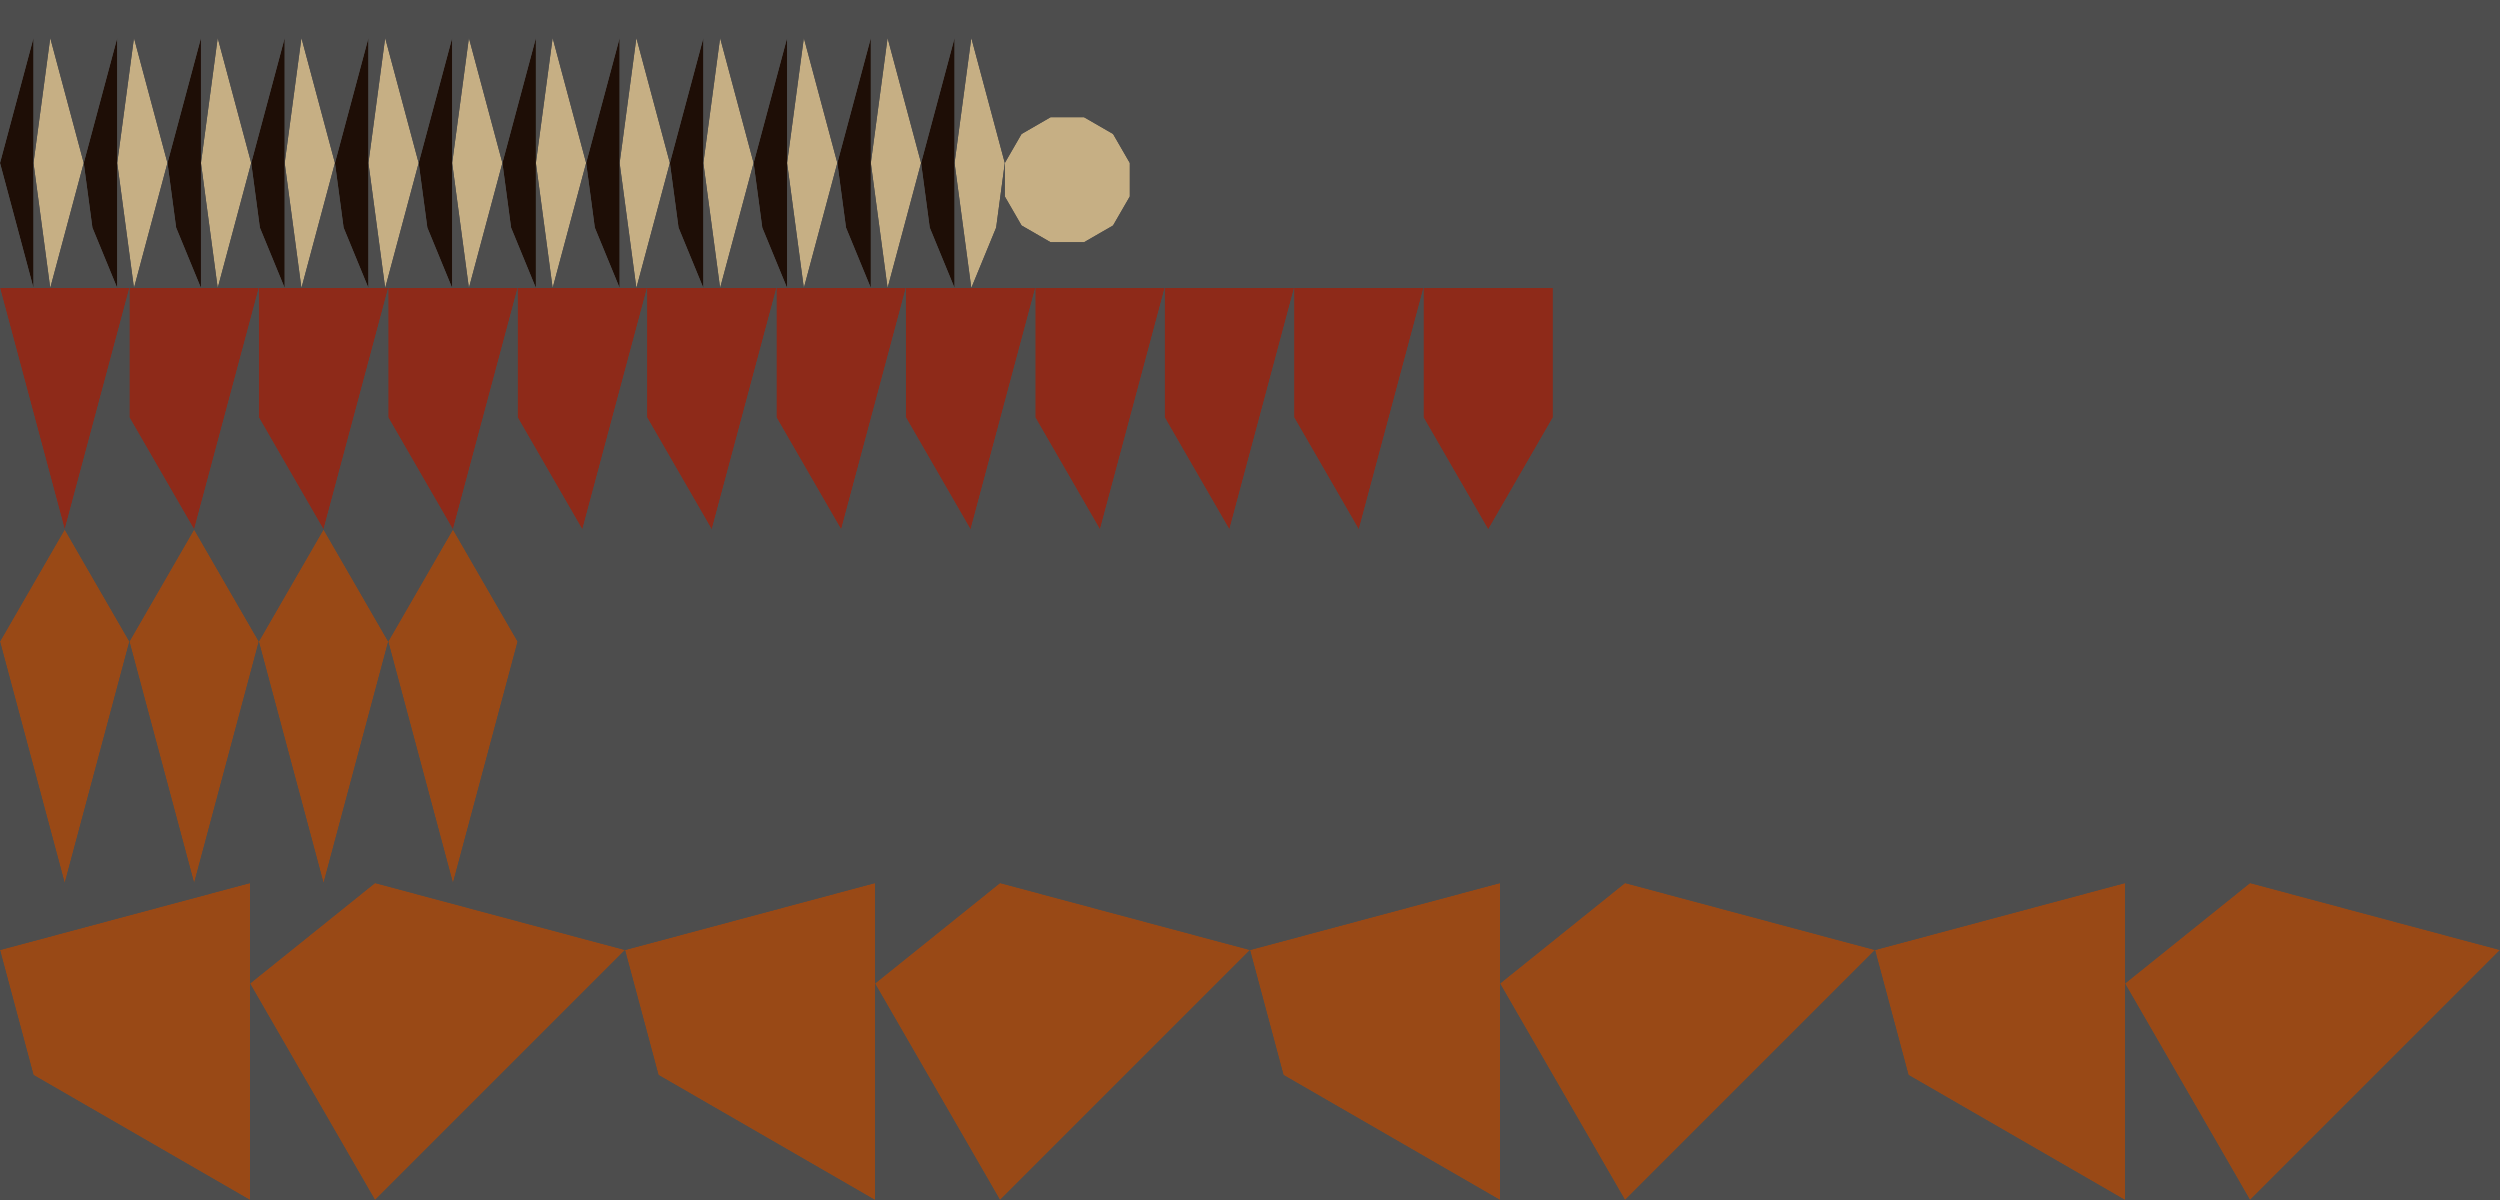
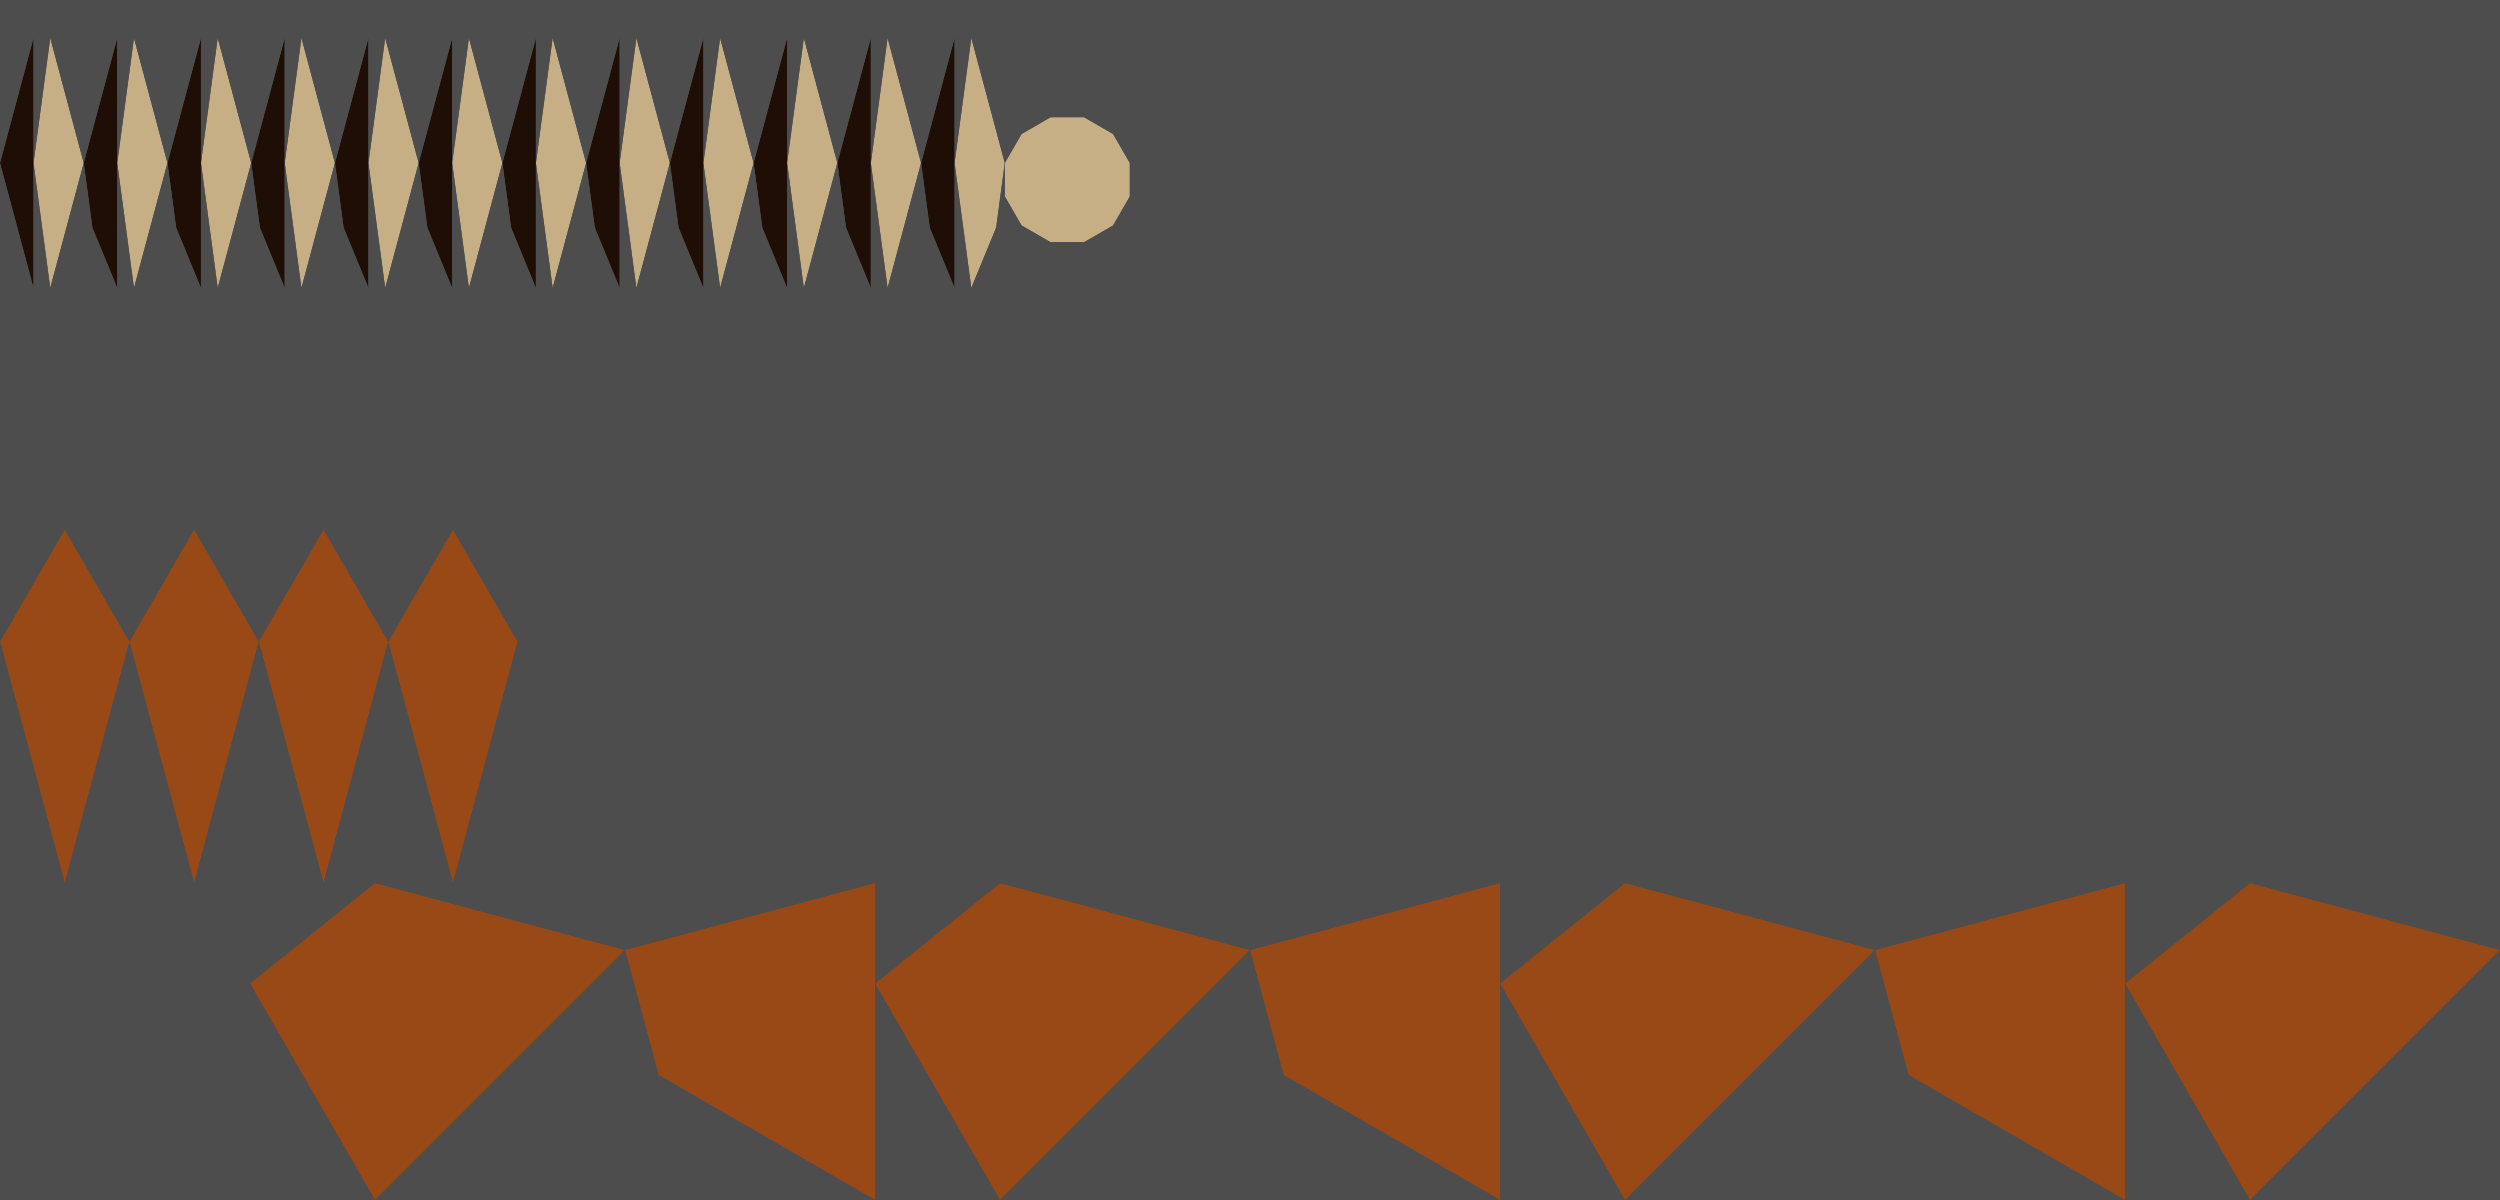
<svg xmlns="http://www.w3.org/2000/svg" xmlns:ns1="http://www.inkscape.org/namespaces/inkscape" xmlns:ns2="http://sodipodi.sourceforge.net/DTD/sodipodi-0.dtd" xmlns:xlink="http://www.w3.org/1999/xlink" width="5000" height="2400" id="svg2" version="1.1" ns1:version="0.91 r13725" ns2:docname="startile76.svg">
  <defs id="defs4">
    <filter ns1:label="w4" id="filter6171" style="color-interpolation-filters:sRGB">
      <feFlood flood-color="rgb(228,199,145)" result="result3" id="feFlood6173" />
      <feFlood flood-color="rgb(236,222,201)" result="result4" id="feFlood6175" />
      <feTurbulence numOctaves="3" baseFrequency="0.261 0" result="result1" id="feTurbulence6177" />
      <feComponentTransfer result="result5" id="feComponentTransfer6179">
        <feFuncR type="identity" id="feFuncR6181" />
        <feFuncG type="identity" id="feFuncG6183" />
        <feFuncB type="identity" id="feFuncB6185" />
        <feFuncA intercept="-0.1" slope="3.32" type="linear" id="feFuncA6187" />
      </feComponentTransfer>
      <feTurbulence numOctaves="8" baseFrequency="0.306 0.017" scale="3.8" result="result7" id="feTurbulence6189" />
      <feTurbulence numOctaves="4" baseFrequency="0.849 0.238" id="feTurbulence6191" />
      <feComponentTransfer baseFrequency="0.093 0.008" result="result9" id="feComponentTransfer6193">
        <feFuncR type="identity" id="feFuncR6195" />
        <feFuncG type="identity" id="feFuncG6197" />
        <feFuncB type="identity" id="feFuncB6199" />
        <feFuncA intercept="-0.4" slope="3.02" type="linear" id="feFuncA6201" />
      </feComponentTransfer>
      <feTurbulence numOctaves="10" baseFrequency="0.012 0.005" scale="9.9" result="result13" id="feTurbulence6203" />
      <feComposite in2="result5" operator="in" in="result3" result="result2" id="feComposite6205" />
      <feComposite result="result6" in2="result4" id="feComposite6207" />
      <feDisplacementMap result="result8" scale="3.825" in2="result7" id="feDisplacementMap6209" xChannelSelector="A" yChannelSelector="A" />
      <feComposite operator="in" in2="result9" id="feComposite6211" />
      <feComponentTransfer result="result10" id="feComponentTransfer6213">
        <feFuncR slope="0.98" type="linear" id="feFuncR6215" />
        <feFuncG slope="0.98" type="linear" id="feFuncG6217" />
        <feFuncB slope="0.98" type="linear" id="feFuncB6219" />
        <feFuncA slope="1.45" type="linear" id="feFuncA6221" />
      </feComponentTransfer>
      <feComposite result="result11" k3="0.6" k2="0.4" operator="arithmetic" in2="result8" id="feComposite6223" k1="0" k4="0" />
      <feComposite result="result12" in2="result8" id="feComposite6225" />
      <feDisplacementMap result="result14" baseFrequency="0.009 0.025" scale="9.899" in2="result13" id="feDisplacementMap6227" xChannelSelector="A" yChannelSelector="A" />
      <feConvolveMatrix bias="0.4" preserveAlpha="true" edgeMode="duplicate" id="feConvolveMatrix6229" kernelMatrix="0 -1 0 -1 4 -1 0 -1 0 " order="3 3" />
      <feColorMatrix result="result17" type="luminanceToAlpha" id="feColorMatrix6231" />
      <feComponentTransfer result="result16" id="feComponentTransfer6233">
        <feFuncR type="identity" id="feFuncR6235" />
        <feFuncG type="identity" id="feFuncG6237" />
        <feFuncB type="identity" id="feFuncB6239" />
        <feFuncA intercept="-1.15" slope="4.26" type="linear" id="feFuncA6241" />
      </feComponentTransfer>
      <feComponentTransfer result="result15" in="result14" id="feComponentTransfer6243">
        <feFuncR slope="0.9" type="linear" id="feFuncR6245" />
        <feFuncG slope="0.9" type="linear" id="feFuncG6247" />
        <feFuncB slope="0.9" type="linear" id="feFuncB6249" />
        <feFuncA type="identity" id="feFuncA6251" />
      </feComponentTransfer>
      <feDiffuseLighting diffuseConstant="1.1" surfaceScale="5" in="result17" id="feDiffuseLighting6253">
        <feDistantLight azimuth="45" elevation="45" id="feDistantLight6255" />
      </feDiffuseLighting>
      <feColorMatrix type="luminanceToAlpha" id="feColorMatrix6257" />
      <feComponentTransfer result="result18" id="feComponentTransfer6259">
        <feFuncR type="identity" id="feFuncR6261" />
        <feFuncG type="identity" id="feFuncG6263" />
        <feFuncB type="identity" id="feFuncB6265" />
        <feFuncA slope="1.53" type="linear" id="feFuncA6267" />
      </feComponentTransfer>
      <feComposite result="result19" operator="in" in="result15" in2="result18" id="feComposite6269" />
      <feComposite result="result20" in2="result14" id="feComposite6271" />
      <feComposite operator="in" in2="SourceGraphic" id="feComposite6273" />
    </filter>
    <filter style="color-interpolation-filters:sRGB" id="filter6063" ns1:label="w3">
      <feFlood id="feFlood6065" result="result3" flood-color="rgb(115,32,15)" />
      <feFlood id="feFlood6067" result="result4" flood-color="rgb(183,56,32)" />
      <feTurbulence id="feTurbulence6069" result="result1" baseFrequency="0.261 0" numOctaves="3" />
      <feComponentTransfer id="feComponentTransfer6071" result="result5">
        <feFuncR id="feFuncR6073" type="identity" />
        <feFuncG id="feFuncG6075" type="identity" />
        <feFuncB id="feFuncB6077" type="identity" />
        <feFuncA id="feFuncA6079" type="linear" slope="3.32" intercept="-0.1" />
      </feComponentTransfer>
      <feTurbulence id="feTurbulence6081" result="result7" scale="3.8" baseFrequency="0.306 0.017" numOctaves="8" />
      <feTurbulence id="feTurbulence6083" baseFrequency="0.849 0.238" numOctaves="4" />
      <feComponentTransfer id="feComponentTransfer6085" result="result9" baseFrequency="0.093 0.008">
        <feFuncR id="feFuncR6087" type="identity" />
        <feFuncG id="feFuncG6089" type="identity" />
        <feFuncB id="feFuncB6091" type="identity" />
        <feFuncA id="feFuncA6093" type="linear" slope="3.02" intercept="-0.4" />
      </feComponentTransfer>
      <feTurbulence id="feTurbulence6095" result="result13" scale="9.9" baseFrequency="0.012 0.005" numOctaves="10" />
      <feComposite id="feComposite6097" result="result2" in="result3" operator="in" in2="result5" />
      <feComposite id="feComposite6099" in2="result4" result="result6" />
      <feDisplacementMap yChannelSelector="A" xChannelSelector="A" id="feDisplacementMap6101" in2="result7" scale="3.825" result="result8" />
      <feComposite id="feComposite6103" in2="result9" operator="in" />
      <feComponentTransfer id="feComponentTransfer6105" result="result10">
        <feFuncR id="feFuncR6107" type="linear" slope="0.98" />
        <feFuncG id="feFuncG6109" type="linear" slope="0.98" />
        <feFuncB id="feFuncB6111" type="linear" slope="0.98" />
        <feFuncA id="feFuncA6113" type="linear" slope="1.45" />
      </feComponentTransfer>
      <feComposite k4="0" k1="0" id="feComposite6115" in2="result8" operator="arithmetic" k2="0.4" k3="0.6" result="result11" />
      <feComposite id="feComposite6117" in2="result8" result="result12" />
      <feDisplacementMap yChannelSelector="A" xChannelSelector="A" id="feDisplacementMap6119" in2="result13" scale="9.899" baseFrequency="0.009 0.025" result="result14" />
      <feConvolveMatrix order="3 3" kernelMatrix="0 -1 0 -1 4 -1 0 -1 0 " id="feConvolveMatrix6121" edgeMode="duplicate" preserveAlpha="true" bias="0.4" />
      <feColorMatrix id="feColorMatrix6123" type="luminanceToAlpha" result="result17" />
      <feComponentTransfer id="feComponentTransfer6125" result="result16">
        <feFuncR id="feFuncR6127" type="identity" />
        <feFuncG id="feFuncG6129" type="identity" />
        <feFuncB id="feFuncB6131" type="identity" />
        <feFuncA id="feFuncA6133" type="linear" slope="4.26" intercept="-1.15" />
      </feComponentTransfer>
      <feComponentTransfer id="feComponentTransfer6135" in="result14" result="result15">
        <feFuncR id="feFuncR6137" type="linear" slope="0.9" />
        <feFuncG id="feFuncG6139" type="linear" slope="0.9" />
        <feFuncB id="feFuncB6141" type="linear" slope="0.9" />
        <feFuncA id="feFuncA6143" type="identity" />
      </feComponentTransfer>
      <feDiffuseLighting id="feDiffuseLighting6145" in="result17" surfaceScale="5" diffuseConstant="1.1">
        <feDistantLight id="feDistantLight6147" elevation="45" azimuth="45" />
      </feDiffuseLighting>
      <feColorMatrix id="feColorMatrix6149" type="luminanceToAlpha" />
      <feComponentTransfer id="feComponentTransfer6151" result="result18">
        <feFuncR id="feFuncR6153" type="identity" />
        <feFuncG id="feFuncG6155" type="identity" />
        <feFuncB id="feFuncB6157" type="identity" />
        <feFuncA id="feFuncA6159" type="linear" slope="1.53" />
      </feComponentTransfer>
      <feComposite id="feComposite6161" in2="result18" in="result15" operator="in" result="result19" />
      <feComposite id="feComposite6163" in2="result14" result="result20" />
      <feComposite id="feComposite6165" in2="SourceGraphic" operator="in" />
    </filter>
    <filter ns1:label="w2" id="filter7455-2-2-6-9-9" style="color-interpolation-filters:sRGB">
      <feFlood flood-color="rgb(140,41,23)" result="result3" id="feFlood7457-8-0-6-2-1" />
      <feFlood flood-color="rgb(176,79,61)" result="result4" id="feFlood7459-2-1-2-2-8" />
      <feTurbulence numOctaves="3" baseFrequency="0.261 0" result="result1" id="feTurbulence7461-1-1-6-6-7" />
      <feComponentTransfer result="result5" id="feComponentTransfer7463-5-9-6-9-3">
        <feFuncR type="identity" id="feFuncR7465-9-1-8-5-2" />
        <feFuncG type="identity" id="feFuncG7467-0-7-8-6-6" />
        <feFuncB type="identity" id="feFuncB7469-8-9-2-5-2" />
        <feFuncA intercept="-0.1" slope="3.32" type="linear" id="feFuncA7471-3-6-3-2-2" />
      </feComponentTransfer>
      <feTurbulence numOctaves="8" baseFrequency="0.306 0.017" scale="3.8" result="result7" id="feTurbulence7473-5-1-0-6-6" />
      <feTurbulence numOctaves="4" baseFrequency="0.849 0.238" id="feTurbulence7475-9-1-1-6-7" />
      <feComponentTransfer baseFrequency="0.093 0.008" result="result9" id="feComponentTransfer7477-3-2-4-2-6">
        <feFuncR type="identity" id="feFuncR7479-4-5-0-9-7" />
        <feFuncG type="identity" id="feFuncG7481-1-8-5-0-9" />
        <feFuncB type="identity" id="feFuncB7483-3-3-2-8-3" />
        <feFuncA intercept="-0.4" slope="3.02" type="linear" id="feFuncA7485-7-7-8-4-7" />
      </feComponentTransfer>
      <feTurbulence numOctaves="10" baseFrequency="0.012 0.005" scale="9.9" result="result13" id="feTurbulence7487-3-4-7-9-7" />
      <feComposite in2="result5" operator="in" in="result3" result="result2" id="feComposite7489-1-1-6-1-0" />
      <feComposite result="result6" in2="result4" id="feComposite7491-4-8-7-2-0" />
      <feDisplacementMap result="result8" scale="3.825" in2="result7" id="feDisplacementMap7493-6-8-7-3-6" xChannelSelector="A" yChannelSelector="A" />
      <feComposite operator="in" in2="result9" id="feComposite7495-3-1-3-3-8" />
      <feComponentTransfer result="result10" id="feComponentTransfer7497-6-2-4-6-9">
        <feFuncR slope="0.98" type="linear" id="feFuncR7499-1-2-2-8-7" />
        <feFuncG slope="0.98" type="linear" id="feFuncG7501-7-7-7-2-1" />
        <feFuncB slope="0.98" type="linear" id="feFuncB7503-2-5-9-0-6" />
        <feFuncA slope="1.45" type="linear" id="feFuncA7505-3-9-2-2-8" />
      </feComponentTransfer>
      <feComposite result="result11" k3="0.6" k2="0.4" operator="arithmetic" in2="result8" id="feComposite7507-4-8-0-2-2" k1="0" k4="0" />
      <feComposite result="result12" in2="result8" id="feComposite7509-4-2-5-1-6" />
      <feDisplacementMap result="result14" baseFrequency="0.009 0.025" scale="9.899" in2="result13" id="feDisplacementMap7511-3-2-1-2-1" xChannelSelector="A" yChannelSelector="A" />
      <feConvolveMatrix bias="0.4" preserveAlpha="true" edgeMode="duplicate" id="feConvolveMatrix7513-5-0-4-1-6" kernelMatrix="0 -1 0 -1 4 -1 0 -1 0 " order="3 3" />
      <feColorMatrix result="result17" type="luminanceToAlpha" id="feColorMatrix7515-3-6-2-3-6" />
      <feComponentTransfer result="result16" id="feComponentTransfer7517-9-0-6-9-8">
        <feFuncR type="identity" id="feFuncR7519-1-9-9-0-2" />
        <feFuncG type="identity" id="feFuncG7521-5-7-8-1-8" />
        <feFuncB type="identity" id="feFuncB7523-2-1-8-3-0" />
        <feFuncA intercept="-1.15" slope="4.26" type="linear" id="feFuncA7525-2-8-8-6-7" />
      </feComponentTransfer>
      <feComponentTransfer result="result15" in="result14" id="feComponentTransfer7527-4-4-4-5-3">
        <feFuncR slope="0.9" type="linear" id="feFuncR7529-3-8-3-1-4" />
        <feFuncG slope="0.9" type="linear" id="feFuncG7531-3-1-1-0-1" />
        <feFuncB slope="0.9" type="linear" id="feFuncB7533-5-3-9-8-6" />
        <feFuncA type="identity" id="feFuncA7535-7-8-1-6-6" />
      </feComponentTransfer>
      <feDiffuseLighting diffuseConstant="1.1" surfaceScale="5" in="result17" id="feDiffuseLighting7537-1-3-4-9-3">
        <feDistantLight azimuth="45" elevation="45" id="feDistantLight7539-2-5-4-7-0" />
      </feDiffuseLighting>
      <feColorMatrix type="luminanceToAlpha" id="feColorMatrix7541-9-8-4-3-6" />
      <feComponentTransfer result="result18" id="feComponentTransfer7543-3-2-6-4-8">
        <feFuncR type="identity" id="feFuncR7545-4-7-2-8-8" />
        <feFuncG type="identity" id="feFuncG7547-2-4-4-3-7" />
        <feFuncB type="identity" id="feFuncB7549-1-1-3-2-0" />
        <feFuncA slope="1.53" type="linear" id="feFuncA7551-2-4-7-5-2" />
      </feComponentTransfer>
      <feComposite result="result19" operator="in" in="result15" in2="result18" id="feComposite7553-2-9-0-0-6" />
      <feComposite result="result20" in2="result14" id="feComposite7555-2-9-8-4-0" />
      <feComposite operator="in" in2="SourceGraphic" id="feComposite7557-2-4-9-8-0" />
    </filter>
    <filter ns1:label="w1" id="filter7455-2-2-6-9" style="color-interpolation-filters:sRGB">
      <feFlood flood-color="rgb(27,13,4)" result="result3" id="feFlood7457-8-0-6-2" />
      <feFlood flood-color="rgb(43,23,11)" result="result4" id="feFlood7459-2-1-2-2" />
      <feTurbulence numOctaves="3" baseFrequency="0.261 0" result="result1" id="feTurbulence7461-1-1-6-6" />
      <feComponentTransfer result="result5" id="feComponentTransfer7463-5-9-6-9">
        <feFuncR type="identity" id="feFuncR7465-9-1-8-5" />
        <feFuncG type="identity" id="feFuncG7467-0-7-8-6" />
        <feFuncB type="identity" id="feFuncB7469-8-9-2-5" />
        <feFuncA intercept="-0.1" slope="3.32" type="linear" id="feFuncA7471-3-6-3-2" />
      </feComponentTransfer>
      <feTurbulence numOctaves="8" baseFrequency="0.306 0.017" scale="3.8" result="result7" id="feTurbulence7473-5-1-0-6" />
      <feTurbulence numOctaves="4" baseFrequency="0.849 0.238" id="feTurbulence7475-9-1-1-6" />
      <feComponentTransfer baseFrequency="0.093 0.008" result="result9" id="feComponentTransfer7477-3-2-4-2">
        <feFuncR type="identity" id="feFuncR7479-4-5-0-9" />
        <feFuncG type="identity" id="feFuncG7481-1-8-5-0" />
        <feFuncB type="identity" id="feFuncB7483-3-3-2-8" />
        <feFuncA intercept="-0.4" slope="3.02" type="linear" id="feFuncA7485-7-7-8-4" />
      </feComponentTransfer>
      <feTurbulence numOctaves="10" baseFrequency="0.012 0.005" scale="9.9" result="result13" id="feTurbulence7487-3-4-7-9" />
      <feComposite in2="result5" operator="in" in="result3" result="result2" id="feComposite7489-1-1-6-1" />
      <feComposite result="result6" in2="result4" id="feComposite7491-4-8-7-2" />
      <feDisplacementMap result="result8" scale="3.825" in2="result7" id="feDisplacementMap7493-6-8-7-3" xChannelSelector="A" yChannelSelector="A" />
      <feComposite operator="in" in2="result9" id="feComposite7495-3-1-3-3" />
      <feComponentTransfer result="result10" id="feComponentTransfer7497-6-2-4-6">
        <feFuncR slope="0.98" type="linear" id="feFuncR7499-1-2-2-8" />
        <feFuncG slope="0.98" type="linear" id="feFuncG7501-7-7-7-2" />
        <feFuncB slope="0.98" type="linear" id="feFuncB7503-2-5-9-0" />
        <feFuncA slope="1.45" type="linear" id="feFuncA7505-3-9-2-2" />
      </feComponentTransfer>
      <feComposite result="result11" k3="0.6" k2="0.4" operator="arithmetic" in2="result8" id="feComposite7507-4-8-0-2" k1="0" k4="0" />
      <feComposite result="result12" in2="result8" id="feComposite7509-4-2-5-1" />
      <feDisplacementMap result="result14" baseFrequency="0.009 0.025" scale="9.899" in2="result13" id="feDisplacementMap7511-3-2-1-2" xChannelSelector="A" yChannelSelector="A" />
      <feConvolveMatrix bias="0.4" preserveAlpha="true" edgeMode="duplicate" id="feConvolveMatrix7513-5-0-4-1" kernelMatrix="0 -1 0 -1 4 -1 0 -1 0 " order="3 3" />
      <feColorMatrix result="result17" type="luminanceToAlpha" id="feColorMatrix7515-3-6-2-3" />
      <feComponentTransfer result="result16" id="feComponentTransfer7517-9-0-6-9">
        <feFuncR type="identity" id="feFuncR7519-1-9-9-0" />
        <feFuncG type="identity" id="feFuncG7521-5-7-8-1" />
        <feFuncB type="identity" id="feFuncB7523-2-1-8-3" />
        <feFuncA intercept="-1.15" slope="4.26" type="linear" id="feFuncA7525-2-8-8-6" />
      </feComponentTransfer>
      <feComponentTransfer result="result15" in="result14" id="feComponentTransfer7527-4-4-4-5">
        <feFuncR slope="0.9" type="linear" id="feFuncR7529-3-8-3-1" />
        <feFuncG slope="0.9" type="linear" id="feFuncG7531-3-1-1-0" />
        <feFuncB slope="0.9" type="linear" id="feFuncB7533-5-3-9-8" />
        <feFuncA type="identity" id="feFuncA7535-7-8-1-6" />
      </feComponentTransfer>
      <feDiffuseLighting diffuseConstant="1.1" surfaceScale="5" in="result17" id="feDiffuseLighting7537-1-3-4-9">
        <feDistantLight azimuth="45" elevation="45" id="feDistantLight7539-2-5-4-7" />
      </feDiffuseLighting>
      <feColorMatrix type="luminanceToAlpha" id="feColorMatrix7541-9-8-4-3" />
      <feComponentTransfer result="result18" id="feComponentTransfer7543-3-2-6-4">
        <feFuncR type="identity" id="feFuncR7545-4-7-2-8" />
        <feFuncG type="identity" id="feFuncG7547-2-4-4-3" />
        <feFuncB type="identity" id="feFuncB7549-1-1-3-2" />
        <feFuncA slope="1.53" type="linear" id="feFuncA7551-2-4-7-5" />
      </feComponentTransfer>
      <feComposite result="result19" operator="in" in="result15" in2="result18" id="feComposite7553-2-9-0-0" />
      <feComposite result="result20" in2="result14" id="feComposite7555-2-9-8-4" />
      <feComposite operator="in" in2="SourceGraphic" id="feComposite7557-2-4-9-8" />
    </filter>
    <clipPath clipPathUnits="userSpaceOnUse" id="clipPath10804">
      <path ns1:connector-curvature="0" id="path10806" d="m 3359.935,-7094.644 0,-500 -66.987,250 17.327,129.332 z" style="color:#000000;display:inline;overflow:visible;visibility:visible;fill:#ffffff;fill-opacity:1;fill-rule:nonzero;stroke:none;stroke-width:1.063;marker:none;enable-background:accumulate" ns2:nodetypes="ccccc" mask="none" />
    </clipPath>
    <clipPath clipPathUnits="userSpaceOnUse" id="clipPath10810">
      <path ns2:nodetypes="ccccc" style="color:#000000;display:inline;overflow:visible;visibility:visible;fill:#ffffff;fill-opacity:1;fill-rule:nonzero;stroke:none;stroke-width:1.063;marker:none;enable-background:accumulate" d="m 3192.467,-7094.644 9e-13,-500 -66.987,250 17.327,129.332 z" id="path10812" ns1:connector-curvature="0" mask="none" />
    </clipPath>
    <clipPath clipPathUnits="userSpaceOnUse" id="clipPath10816">
      <path ns1:connector-curvature="0" id="path10818" d="m 3024.999,-7094.644 0,-500 -66.987,250 17.327,129.332 z" style="color:#000000;display:inline;overflow:visible;visibility:visible;fill:#ffffff;fill-opacity:1;fill-rule:nonzero;stroke:none;stroke-width:1.063;marker:none;enable-background:accumulate" ns2:nodetypes="ccccc" mask="none" />
    </clipPath>
    <clipPath clipPathUnits="userSpaceOnUse" id="clipPath10822">
      <path ns2:nodetypes="ccccc" style="color:#000000;display:inline;overflow:visible;visibility:visible;fill:#ffffff;fill-opacity:1;fill-rule:nonzero;stroke:none;stroke-width:1.063;marker:none;enable-background:accumulate" d="m 2857.531,-7094.644 -9e-13,-500 -66.987,250 17.327,129.332 z" id="path10824" ns1:connector-curvature="0" mask="none" />
    </clipPath>
    <clipPath clipPathUnits="userSpaceOnUse" id="clipPath10828">
      <path ns1:connector-curvature="0" id="path10830" d="m 2690.062,-7094.644 0,-500 -66.987,250 17.327,129.332 z" style="color:#000000;display:inline;overflow:visible;visibility:visible;fill:#ffffff;fill-opacity:1;fill-rule:nonzero;stroke:none;stroke-width:1.063;marker:none;enable-background:accumulate" ns2:nodetypes="ccccc" mask="none" />
    </clipPath>
    <clipPath clipPathUnits="userSpaceOnUse" id="clipPath10834">
      <path ns2:nodetypes="ccccc" style="color:#000000;display:inline;overflow:visible;visibility:visible;fill:#ffffff;fill-opacity:1;fill-rule:nonzero;stroke:none;stroke-width:1.063;marker:none;enable-background:accumulate" d="m 2522.594,-7094.644 0,-500 -66.987,250 17.327,129.332 z" id="path10836" ns1:connector-curvature="0" mask="none" />
    </clipPath>
    <clipPath clipPathUnits="userSpaceOnUse" id="clipPath10840">
      <path ns2:nodetypes="ccccc" style="color:#000000;display:inline;overflow:visible;visibility:visible;fill:#ffffff;fill-opacity:1;fill-rule:nonzero;stroke:none;stroke-width:1.063;marker:none;enable-background:accumulate" d="m 2355.126,-7094.644 9e-13,-500 -66.987,250 17.327,129.332 z" id="path10842" ns1:connector-curvature="0" mask="none" />
    </clipPath>
    <clipPath clipPathUnits="userSpaceOnUse" id="clipPath10846">
      <path ns1:connector-curvature="0" id="path10848" d="m 2187.658,-7094.644 0,-500 -66.987,250 17.327,129.332 z" style="color:#000000;display:inline;overflow:visible;visibility:visible;fill:#ffffff;fill-opacity:1;fill-rule:nonzero;stroke:none;stroke-width:1.063;marker:none;enable-background:accumulate" ns2:nodetypes="ccccc" mask="none" />
    </clipPath>
    <clipPath clipPathUnits="userSpaceOnUse" id="clipPath10852">
      <path ns2:nodetypes="ccccc" style="color:#000000;display:inline;overflow:visible;visibility:visible;fill:#ffffff;fill-opacity:1;fill-rule:nonzero;stroke:none;stroke-width:1.063;marker:none;enable-background:accumulate" d="m 2020.189,-7094.644 0,-500 -66.987,250 17.327,129.332 z" id="path10854" ns1:connector-curvature="0" mask="none" />
    </clipPath>
    <clipPath clipPathUnits="userSpaceOnUse" id="clipPath10858">
      <path ns1:connector-curvature="0" id="path10860" d="m 1852.721,-7094.644 0,-500 -66.987,250 17.327,129.332 z" style="color:#000000;display:inline;overflow:visible;visibility:visible;fill:#ffffff;fill-opacity:1;fill-rule:nonzero;stroke:none;stroke-width:1.063;marker:none;enable-background:accumulate" ns2:nodetypes="ccccc" mask="none" />
    </clipPath>
    <clipPath clipPathUnits="userSpaceOnUse" id="clipPath10864">
      <path ns2:nodetypes="ccccc" style="color:#000000;display:inline;overflow:visible;visibility:visible;fill:#ffffff;fill-opacity:1;fill-rule:nonzero;stroke:none;stroke-width:1.063;marker:none;enable-background:accumulate" d="m 1685.253,-7094.644 0,-500 -66.987,250 17.327,129.332 z" id="path10866" ns1:connector-curvature="0" mask="none" />
    </clipPath>
    <clipPath clipPathUnits="userSpaceOnUse" id="clipPath10868">
      <path ns1:connector-curvature="0" id="path10870" d="m 1517.785,-7094.644 0,-500 -66.987,250 z" style="color:#000000;display:inline;overflow:visible;visibility:visible;fill:#ffffff;fill-opacity:1;fill-rule:nonzero;stroke:none;stroke-width:1.063;marker:none;enable-background:accumulate" ns2:nodetypes="cccc" mask="none" />
    </clipPath>
    <clipPath clipPathUnits="userSpaceOnUse" id="clipPath10881">
      <path style="color:#000000;display:inline;overflow:visible;visibility:visible;fill:#ffffff;fill-opacity:1;fill-rule:nonzero;stroke:none;stroke-width:1.063;marker:none;enable-background:accumulate" d="m 3551.923,-236.15 66.987,0 58.013,33.494 33.494,58.013 0,66.987 -33.494,58.013 -58.013,33.494 -66.987,0 -58.013,-33.494 -33.494,-58.013 0,-66.987 33.494,-58.013 z" id="path10883" ns1:connector-curvature="0" mask="none" />
    </clipPath>
    <clipPath clipPathUnits="userSpaceOnUse" id="clipPath10887">
      <path ns2:nodetypes="cccccc" ns1:connector-curvature="0" id="path10889" d="m 3393.429,-394.644 -33.494,250 33.494,250 49.66,-120.668 17.327,-129.332 z" style="color:#000000;display:inline;overflow:visible;visibility:visible;fill:#ffffff;fill-opacity:1;fill-rule:nonzero;stroke:none;stroke-width:1.063;marker:none;enable-background:accumulate" mask="none" />
    </clipPath>
    <clipPath clipPathUnits="userSpaceOnUse" id="clipPath10893">
      <path style="color:#000000;display:inline;overflow:visible;visibility:visible;fill:#ffffff;fill-opacity:1;fill-rule:nonzero;stroke:none;stroke-width:1.063;marker:none;enable-background:accumulate" d="m 3225.961,-394.644 -33.494,250 33.494,250 66.987,-250 z" id="path10895" ns1:connector-curvature="0" ns2:nodetypes="ccccc" mask="none" />
    </clipPath>
    <clipPath clipPathUnits="userSpaceOnUse" id="clipPath10899">
      <path ns2:nodetypes="ccccc" ns1:connector-curvature="0" id="path10901" d="m 3058.492,-394.644 -33.494,250 33.494,250 66.987,-250 z" style="color:#000000;display:inline;overflow:visible;visibility:visible;fill:#ffffff;fill-opacity:1;fill-rule:nonzero;stroke:none;stroke-width:1.063;marker:none;enable-background:accumulate" mask="none" />
    </clipPath>
    <clipPath clipPathUnits="userSpaceOnUse" id="clipPath10905">
      <path style="color:#000000;display:inline;overflow:visible;visibility:visible;fill:#ffffff;fill-opacity:1;fill-rule:nonzero;stroke:none;stroke-width:1.063;marker:none;enable-background:accumulate" d="m 2891.024,-394.644 -33.494,250 33.494,250 66.987,-250 z" id="path10907" ns1:connector-curvature="0" ns2:nodetypes="ccccc" mask="none" />
    </clipPath>
    <clipPath clipPathUnits="userSpaceOnUse" id="clipPath10911">
      <path ns2:nodetypes="ccccc" ns1:connector-curvature="0" id="path10913" d="m 2723.556,-394.644 -33.494,250 33.494,250 66.987,-250 z" style="color:#000000;display:inline;overflow:visible;visibility:visible;fill:#ffffff;fill-opacity:1;fill-rule:nonzero;stroke:none;stroke-width:1.063;marker:none;enable-background:accumulate" mask="none" />
    </clipPath>
    <clipPath clipPathUnits="userSpaceOnUse" id="clipPath10917">
      <path style="color:#000000;display:inline;overflow:visible;visibility:visible;fill:#ffffff;fill-opacity:1;fill-rule:nonzero;stroke:none;stroke-width:1.063;marker:none;enable-background:accumulate" d="m 2556.088,-394.644 -33.494,250 33.494,250 66.987,-250 z" id="path10919" ns1:connector-curvature="0" ns2:nodetypes="ccccc" mask="none" />
    </clipPath>
    <clipPath clipPathUnits="userSpaceOnUse" id="clipPath10923">
      <path style="color:#000000;display:inline;overflow:visible;visibility:visible;fill:#ffffff;fill-opacity:1;fill-rule:nonzero;stroke:none;stroke-width:1.063;marker:none;enable-background:accumulate" d="m 2388.619,-394.644 -33.494,250 33.494,250 66.987,-250 z" id="path10925" ns1:connector-curvature="0" ns2:nodetypes="ccccc" mask="none" />
    </clipPath>
    <clipPath clipPathUnits="userSpaceOnUse" id="clipPath10929">
      <path ns2:nodetypes="ccccc" ns1:connector-curvature="0" id="path10931" d="m 2221.151,-394.644 -33.494,250 33.494,250 66.987,-250 z" style="color:#000000;display:inline;overflow:visible;visibility:visible;fill:#ffffff;fill-opacity:1;fill-rule:nonzero;stroke:none;stroke-width:1.063;marker:none;enable-background:accumulate" mask="none" />
    </clipPath>
    <clipPath clipPathUnits="userSpaceOnUse" id="clipPath10935">
      <path style="color:#000000;display:inline;overflow:visible;visibility:visible;fill:#ffffff;fill-opacity:1;fill-rule:nonzero;stroke:none;stroke-width:1.063;marker:none;enable-background:accumulate" d="m 2053.683,-394.644 -33.494,250 33.494,250 66.987,-250 z" id="path10937" ns1:connector-curvature="0" ns2:nodetypes="ccccc" mask="none" />
    </clipPath>
    <clipPath clipPathUnits="userSpaceOnUse" id="clipPath10941">
      <path ns2:nodetypes="ccccc" ns1:connector-curvature="0" id="path10943" d="m 1886.215,-394.644 -33.494,250 33.494,250 66.987,-250 z" style="color:#000000;display:inline;overflow:visible;visibility:visible;fill:#ffffff;fill-opacity:1;fill-rule:nonzero;stroke:none;stroke-width:1.063;marker:none;enable-background:accumulate" mask="none" />
    </clipPath>
    <clipPath clipPathUnits="userSpaceOnUse" id="clipPath10947">
      <path style="color:#000000;display:inline;overflow:visible;visibility:visible;fill:#ffffff;fill-opacity:1;fill-rule:nonzero;stroke:none;stroke-width:1.063;marker:none;enable-background:accumulate" d="m 1718.746,-394.644 -33.494,250 33.494,250 66.987,-250 z" id="path10949" ns1:connector-curvature="0" ns2:nodetypes="ccccc" mask="none" />
    </clipPath>
    <clipPath clipPathUnits="userSpaceOnUse" id="clipPath10951">
      <path ns2:nodetypes="ccccc" ns1:connector-curvature="0" id="path10953" d="m 1551.278,-394.644 -33.494,250 33.494,250 66.987,-250 z" style="color:#000000;display:inline;overflow:visible;visibility:visible;fill:#ffffff;fill-opacity:1;fill-rule:nonzero;stroke:none;stroke-width:1.063;marker:none;enable-background:accumulate" mask="none" />
    </clipPath>
    <filter style="color-interpolation-filters:sRGB" id="filter10960" ns1:label="w5">
      <feFlood id="feFlood10962" result="result3" flood-color="rgb(128,44,7)" />
      <feFlood id="feFlood10964" result="result4" flood-color="rgb(176,90,48)" />
      <feTurbulence id="feTurbulence10966" result="result1" baseFrequency="0.261 0" numOctaves="3" />
      <feComponentTransfer id="feComponentTransfer10968" result="result5">
        <feFuncR id="feFuncR10970" type="identity" />
        <feFuncG id="feFuncG10972" type="identity" />
        <feFuncB id="feFuncB10974" type="identity" />
        <feFuncA id="feFuncA10976" type="linear" slope="3.32" intercept="-0.1" />
      </feComponentTransfer>
      <feTurbulence id="feTurbulence10978" result="result7" scale="3.8" baseFrequency="0.306 0.017" numOctaves="8" />
      <feTurbulence id="feTurbulence10980" baseFrequency="0.849 0.238" numOctaves="4" />
      <feComponentTransfer id="feComponentTransfer10982" result="result9" baseFrequency="0.093 0.008">
        <feFuncR id="feFuncR10984" type="identity" />
        <feFuncG id="feFuncG10986" type="identity" />
        <feFuncB id="feFuncB10988" type="identity" />
        <feFuncA id="feFuncA10990" type="linear" slope="3.02" intercept="-0.4" />
      </feComponentTransfer>
      <feTurbulence id="feTurbulence10992" result="result13" scale="9.9" baseFrequency="0.012 0.005" numOctaves="10" />
      <feComposite id="feComposite10994" result="result2" in="result3" operator="in" in2="result5" />
      <feComposite id="feComposite10996" in2="result4" result="result6" />
      <feDisplacementMap yChannelSelector="A" xChannelSelector="A" id="feDisplacementMap10998" in2="result7" scale="3.825" result="result8" />
      <feComposite id="feComposite11000" in2="result9" operator="in" />
      <feComponentTransfer id="feComponentTransfer11002" result="result10">
        <feFuncR id="feFuncR11004" type="linear" slope="0.98" />
        <feFuncG id="feFuncG11006" type="linear" slope="0.98" />
        <feFuncB id="feFuncB11008" type="linear" slope="0.98" />
        <feFuncA id="feFuncA11010" type="linear" slope="1.45" />
      </feComponentTransfer>
      <feComposite k4="0" k1="0" id="feComposite11012" in2="result8" operator="arithmetic" k2="0.4" k3="0.6" result="result11" />
      <feComposite id="feComposite11014" in2="result8" result="result12" />
      <feDisplacementMap yChannelSelector="A" xChannelSelector="A" id="feDisplacementMap11016" in2="result13" scale="9.899" baseFrequency="0.009 0.025" result="result14" />
      <feConvolveMatrix order="3 3" kernelMatrix="0 -1 0 -1 4 -1 0 -1 0 " id="feConvolveMatrix11018" edgeMode="duplicate" preserveAlpha="true" bias="0.4" />
      <feColorMatrix id="feColorMatrix11020" type="luminanceToAlpha" result="result17" />
      <feComponentTransfer id="feComponentTransfer11022" result="result16">
        <feFuncR id="feFuncR11024" type="identity" />
        <feFuncG id="feFuncG11026" type="identity" />
        <feFuncB id="feFuncB11028" type="identity" />
        <feFuncA id="feFuncA11030" type="linear" slope="4.26" intercept="-1.15" />
      </feComponentTransfer>
      <feComponentTransfer id="feComponentTransfer11032" in="result14" result="result15">
        <feFuncR id="feFuncR11034" type="linear" slope="0.9" />
        <feFuncG id="feFuncG11036" type="linear" slope="0.9" />
        <feFuncB id="feFuncB11038" type="linear" slope="0.9" />
        <feFuncA id="feFuncA11040" type="identity" />
      </feComponentTransfer>
      <feDiffuseLighting id="feDiffuseLighting11042" in="result17" surfaceScale="5" diffuseConstant="1.1">
        <feDistantLight id="feDistantLight11044" elevation="45" azimuth="45" />
      </feDiffuseLighting>
      <feColorMatrix id="feColorMatrix11046" type="luminanceToAlpha" />
      <feComponentTransfer id="feComponentTransfer11048" result="result18">
        <feFuncR id="feFuncR11050" type="identity" />
        <feFuncG id="feFuncG11052" type="identity" />
        <feFuncB id="feFuncB11054" type="identity" />
        <feFuncA id="feFuncA11056" type="linear" slope="1.53" />
      </feComponentTransfer>
      <feComposite id="feComposite11058" in2="result18" in="result15" operator="in" result="result19" />
      <feComposite id="feComposite11060" in2="result14" result="result20" />
      <feComposite id="feComposite11062" in2="SourceGraphic" operator="in" />
    </filter>
    <clipPath clipPathUnits="userSpaceOnUse" id="clipPath11068">
-       <path ns2:nodetypes="cccccc" ns1:connector-curvature="0" id="path11070" d="m 4556.626,-4694.644 -258.819,9e-13 5e-12,258.819 129.41,224.144 129.41,-224.144 z" style="color:#000000;display:inline;overflow:visible;visibility:visible;fill:#ffffff;fill-opacity:1;fill-rule:nonzero;stroke:none;stroke-width:1.063;marker:none;enable-background:accumulate" mask="none" />
-     </clipPath>
+       </clipPath>
    <clipPath clipPathUnits="userSpaceOnUse" id="clipPath11074">
      <path style="color:#000000;display:inline;overflow:visible;visibility:visible;fill:#ffffff;fill-opacity:1;fill-rule:nonzero;stroke:none;stroke-width:1.063;marker:none;enable-background:accumulate" d="m 4297.807,-4694.644 -258.819,0 0,258.819 129.41,224.144 z" id="path11076" ns1:connector-curvature="0" mask="none" />
    </clipPath>
    <clipPath clipPathUnits="userSpaceOnUse" id="clipPath11080">
      <path ns1:connector-curvature="0" id="path11082" d="m 4038.988,-4694.644 -258.819,0 0,258.819 129.41,224.144 z" style="color:#000000;display:inline;overflow:visible;visibility:visible;fill:#ffffff;fill-opacity:1;fill-rule:nonzero;stroke:none;stroke-width:1.063;marker:none;enable-background:accumulate" mask="none" />
    </clipPath>
    <clipPath clipPathUnits="userSpaceOnUse" id="clipPath11086">
      <path style="color:#000000;display:inline;overflow:visible;visibility:visible;fill:#ffffff;fill-opacity:1;fill-rule:nonzero;stroke:none;stroke-width:1.063;marker:none;enable-background:accumulate" d="m 3780.169,-4694.644 -258.819,-9e-13 0,258.819 129.41,224.144 z" id="path11088" ns1:connector-curvature="0" mask="none" />
    </clipPath>
    <clipPath clipPathUnits="userSpaceOnUse" id="clipPath11092">
      <path ns1:connector-curvature="0" id="path11094" d="m 3521.35,-4694.644 -258.819,0 0,258.819 129.41,224.144 z" style="color:#000000;display:inline;overflow:visible;visibility:visible;fill:#ffffff;fill-opacity:1;fill-rule:nonzero;stroke:none;stroke-width:1.063;marker:none;enable-background:accumulate" mask="none" />
    </clipPath>
    <clipPath clipPathUnits="userSpaceOnUse" id="clipPath11098">
      <path style="color:#000000;display:inline;overflow:visible;visibility:visible;fill:#ffffff;fill-opacity:1;fill-rule:nonzero;stroke:none;stroke-width:1.063;marker:none;enable-background:accumulate" d="m 3262.531,-4694.644 -258.819,0 0,258.819 129.41,224.144 z" id="path11100" ns1:connector-curvature="0" mask="none" />
    </clipPath>
    <clipPath clipPathUnits="userSpaceOnUse" id="clipPath11104">
      <path style="color:#000000;display:inline;overflow:visible;visibility:visible;fill:#ffffff;fill-opacity:1;fill-rule:nonzero;stroke:none;stroke-width:1.063;marker:none;enable-background:accumulate" d="m 3003.712,-4694.644 -258.819,0 0,258.819 129.41,224.144 z" id="path11106" ns1:connector-curvature="0" mask="none" />
    </clipPath>
    <clipPath clipPathUnits="userSpaceOnUse" id="clipPath11110">
-       <path ns1:connector-curvature="0" id="path11112" d="m 2744.893,-4694.644 -258.819,0 0,258.819 129.41,224.144 z" style="color:#000000;display:inline;overflow:visible;visibility:visible;fill:#ffffff;fill-opacity:1;fill-rule:nonzero;stroke:none;stroke-width:1.063;marker:none;enable-background:accumulate" mask="none" />
-     </clipPath>
+       </clipPath>
    <clipPath clipPathUnits="userSpaceOnUse" id="clipPath11116">
      <path style="color:#000000;display:inline;overflow:visible;visibility:visible;fill:#ffffff;fill-opacity:1;fill-rule:nonzero;stroke:none;stroke-width:1.063;marker:none;enable-background:accumulate" d="m 2486.073,-4694.644 -258.819,0 0,258.819 129.41,224.144 z" id="path11118" ns1:connector-curvature="0" mask="none" />
    </clipPath>
    <clipPath clipPathUnits="userSpaceOnUse" id="clipPath11122">
      <path ns1:connector-curvature="0" id="path11124" d="m 2227.254,-4694.644 -258.819,-9e-13 0,258.819 129.41,224.144 z" style="color:#000000;display:inline;overflow:visible;visibility:visible;fill:#ffffff;fill-opacity:1;fill-rule:nonzero;stroke:none;stroke-width:1.063;marker:none;enable-background:accumulate" mask="none" />
    </clipPath>
    <clipPath clipPathUnits="userSpaceOnUse" id="clipPath11128">
-       <path style="color:#000000;display:inline;overflow:visible;visibility:visible;fill:#ffffff;fill-opacity:1;fill-rule:nonzero;stroke:none;stroke-width:1.063;marker:none;enable-background:accumulate" d="m 1968.435,-4694.644 -258.819,9e-13 0,258.819 129.41,224.144 z" id="path11130" ns1:connector-curvature="0" mask="none" />
-     </clipPath>
+       </clipPath>
    <clipPath clipPathUnits="userSpaceOnUse" id="clipPath11132">
      <path ns2:nodetypes="cccc" ns1:connector-curvature="0" id="path11134" d="m 1709.616,-4694.644 -258.819,0 129.41,482.963 z" style="color:#000000;display:inline;overflow:visible;visibility:visible;fill:#ffffff;fill-opacity:1;fill-rule:nonzero;stroke:none;stroke-width:1.063;marker:none;enable-background:accumulate" mask="none" />
    </clipPath>
    <clipPath clipPathUnits="userSpaceOnUse" id="clipPath11140">
      <path style="color:#000000;display:inline;overflow:visible;visibility:visible;fill:#ffffff;fill-opacity:1;fill-rule:nonzero;stroke:none;stroke-width:1.063;marker:none;enable-background:accumulate" d="m 2356.664,-1811.681 129.41,224.144 -129.41,482.963 -129.41,-482.963 z" id="path11142" ns1:connector-curvature="0" ns2:nodetypes="ccccc" mask="none" />
    </clipPath>
    <clipPath clipPathUnits="userSpaceOnUse" id="clipPath11146">
      <path ns2:nodetypes="ccccc" ns1:connector-curvature="0" id="path11148" d="m 2097.845,-1811.681 129.41,224.144 -129.41,482.963 -129.41,-482.963 z" style="color:#000000;display:inline;overflow:visible;visibility:visible;fill:#ffffff;fill-opacity:1;fill-rule:nonzero;stroke:none;stroke-width:1.063;marker:none;enable-background:accumulate" mask="none" />
    </clipPath>
    <clipPath clipPathUnits="userSpaceOnUse" id="clipPath11152">
      <path style="color:#000000;display:inline;overflow:visible;visibility:visible;fill:#ffffff;fill-opacity:1;fill-rule:nonzero;stroke:none;stroke-width:1.063;marker:none;enable-background:accumulate" d="m 1839.026,-1811.681 129.41,224.144 -129.41,482.963 -129.41,-482.963 z" id="path11154" ns1:connector-curvature="0" ns2:nodetypes="ccccc" mask="none" />
    </clipPath>
    <clipPath clipPathUnits="userSpaceOnUse" id="clipPath11156">
      <path ns2:nodetypes="ccccc" ns1:connector-curvature="0" id="path11158" d="m 1580.207,-1811.681 129.41,224.144 -129.41,482.963 -129.41,-482.963 z" style="color:#000000;display:inline;overflow:visible;visibility:visible;fill:#ffffff;fill-opacity:1;fill-rule:nonzero;stroke:none;stroke-width:1.063;marker:none;enable-background:accumulate" mask="none" />
    </clipPath>
    <filter ns1:label="w6" id="filter11167" style="color-interpolation-filters:sRGB">
      <feFlood flood-color="rgb(127,63,19)" result="result3" id="feFlood11169" />
      <feFlood flood-color="rgb(181,115,55)" result="result4" id="feFlood11171" />
      <feTurbulence numOctaves="3" baseFrequency="0.261 0" result="result1" id="feTurbulence11173" />
      <feComponentTransfer result="result5" id="feComponentTransfer11175">
        <feFuncR type="identity" id="feFuncR11177" />
        <feFuncG type="identity" id="feFuncG11179" />
        <feFuncB type="identity" id="feFuncB11181" />
        <feFuncA intercept="-0.1" slope="3.32" type="linear" id="feFuncA11183" />
      </feComponentTransfer>
      <feTurbulence numOctaves="8" baseFrequency="0.306 0.017" scale="3.8" result="result7" id="feTurbulence11185" />
      <feTurbulence numOctaves="4" baseFrequency="0.849 0.238" id="feTurbulence11187" />
      <feComponentTransfer baseFrequency="0.093 0.008" result="result9" id="feComponentTransfer11189">
        <feFuncR type="identity" id="feFuncR11191" />
        <feFuncG type="identity" id="feFuncG11193" />
        <feFuncB type="identity" id="feFuncB11195" />
        <feFuncA intercept="-0.4" slope="3.02" type="linear" id="feFuncA11197" />
      </feComponentTransfer>
      <feTurbulence numOctaves="10" baseFrequency="0.012 0.005" scale="9.9" result="result13" id="feTurbulence11199" />
      <feComposite in2="result5" operator="in" in="result3" result="result2" id="feComposite11201" />
      <feComposite result="result6" in2="result4" id="feComposite11203" />
      <feDisplacementMap result="result8" scale="3.825" in2="result7" id="feDisplacementMap11205" xChannelSelector="A" yChannelSelector="A" />
      <feComposite operator="in" in2="result9" id="feComposite11207" />
      <feComponentTransfer result="result10" id="feComponentTransfer11209">
        <feFuncR slope="0.98" type="linear" id="feFuncR11211" />
        <feFuncG slope="0.98" type="linear" id="feFuncG11213" />
        <feFuncB slope="0.98" type="linear" id="feFuncB11215" />
        <feFuncA slope="1.45" type="linear" id="feFuncA11217" />
      </feComponentTransfer>
      <feComposite result="result11" k3="0.6" k2="0.4" operator="arithmetic" in2="result8" id="feComposite11219" k1="0" k4="0" />
      <feComposite result="result12" in2="result8" id="feComposite11221" />
      <feDisplacementMap result="result14" baseFrequency="0.009 0.025" scale="9.899" in2="result13" id="feDisplacementMap11223" xChannelSelector="A" yChannelSelector="A" />
      <feConvolveMatrix bias="0.4" preserveAlpha="true" edgeMode="duplicate" id="feConvolveMatrix11225" kernelMatrix="0 -1 0 -1 4 -1 0 -1 0 " order="3 3" />
      <feColorMatrix result="result17" type="luminanceToAlpha" id="feColorMatrix11227" />
      <feComponentTransfer result="result16" id="feComponentTransfer11229">
        <feFuncR type="identity" id="feFuncR11231" />
        <feFuncG type="identity" id="feFuncG11233" />
        <feFuncB type="identity" id="feFuncB11235" />
        <feFuncA intercept="-1.15" slope="4.26" type="linear" id="feFuncA11237" />
      </feComponentTransfer>
      <feComponentTransfer result="result15" in="result14" id="feComponentTransfer11239">
        <feFuncR slope="0.9" type="linear" id="feFuncR11241" />
        <feFuncG slope="0.9" type="linear" id="feFuncG11243" />
        <feFuncB slope="0.9" type="linear" id="feFuncB11245" />
        <feFuncA type="identity" id="feFuncA11247" />
      </feComponentTransfer>
      <feDiffuseLighting diffuseConstant="1.1" surfaceScale="5" in="result17" id="feDiffuseLighting11249">
        <feDistantLight azimuth="45" elevation="45" id="feDistantLight11251" />
      </feDiffuseLighting>
      <feColorMatrix type="luminanceToAlpha" id="feColorMatrix11253" />
      <feComponentTransfer result="result18" id="feComponentTransfer11255">
        <feFuncR type="identity" id="feFuncR11257" />
        <feFuncG type="identity" id="feFuncG11259" />
        <feFuncB type="identity" id="feFuncB11261" />
        <feFuncA slope="1.53" type="linear" id="feFuncA11263" />
      </feComponentTransfer>
      <feComposite result="result19" operator="in" in="result15" in2="result18" id="feComposite11265" />
      <feComposite result="result20" in2="result14" id="feComposite11267" />
      <feComposite operator="in" in2="SourceGraphic" id="feComposite11269" />
    </filter>
    <clipPath clipPathUnits="userSpaceOnUse" id="clipPath11275">
      <path ns1:connector-curvature="0" id="path11277" d="m 5700.797,-8304.574 -500,133.975 66.987,250 433.013,250 z" style="color:#000000;display:inline;overflow:visible;visibility:visible;fill:#ffffff;fill-opacity:1;fill-rule:nonzero;stroke:none;stroke-width:1.063;marker:none;enable-background:accumulate" ns2:nodetypes="ccccc" mask="none" />
    </clipPath>
    <clipPath clipPathUnits="userSpaceOnUse" id="clipPath11281">
      <path ns2:nodetypes="ccccc" style="color:#000000;display:inline;overflow:visible;visibility:visible;fill:#ffffff;fill-opacity:1;fill-rule:nonzero;stroke:none;stroke-width:1.063;marker:none;enable-background:accumulate" d="m 4450.797,-8304.574 -500,133.975 66.987,250 433.013,250 z" id="path11283" ns1:connector-curvature="0" mask="none" />
    </clipPath>
    <clipPath clipPathUnits="userSpaceOnUse" id="clipPath11287">
      <path ns1:connector-curvature="0" id="path11289" d="m 3200.797,-8304.574 -500,133.975 66.987,250 433.013,250 z" style="color:#000000;display:inline;overflow:visible;visibility:visible;fill:#ffffff;fill-opacity:1;fill-rule:nonzero;stroke:none;stroke-width:1.063;marker:none;enable-background:accumulate" ns2:nodetypes="ccccc" mask="none" />
    </clipPath>
    <clipPath clipPathUnits="userSpaceOnUse" id="clipPath11291">
-       <path mask="none" ns2:nodetypes="ccccc" style="color:#000000;display:inline;overflow:visible;visibility:visible;fill:#ffffff;fill-opacity:1;fill-rule:nonzero;stroke:none;stroke-width:1.063;marker:none;enable-background:accumulate" d="m 1950.797,-8304.574 -500,133.975 66.987,250 433.013,250 z" id="path11293" ns1:connector-curvature="0" />
-     </clipPath>
+       </clipPath>
    <clipPath clipPathUnits="userSpaceOnUse" id="clipPath11299">
      <path ns2:nodetypes="ccccc" ns1:connector-curvature="0" id="path11301" d="m 5950.797,-10704.574 500,133.975 -500,500 -250,-433.013 z" style="color:#000000;display:inline;overflow:visible;visibility:visible;fill:#ffffff;fill-opacity:1;fill-rule:nonzero;stroke:none;stroke-width:1.063;marker:none;enable-background:accumulate" mask="none" />
    </clipPath>
    <clipPath clipPathUnits="userSpaceOnUse" id="clipPath11305">
      <path style="color:#000000;display:inline;overflow:visible;visibility:visible;fill:#ffffff;fill-opacity:1;fill-rule:nonzero;stroke:none;stroke-width:1.063;marker:none;enable-background:accumulate" d="m 4700.797,-10704.574 500,133.975 -500,500 -250,-433.013 z" id="path11307" ns1:connector-curvature="0" ns2:nodetypes="ccccc" mask="none" />
    </clipPath>
    <clipPath clipPathUnits="userSpaceOnUse" id="clipPath11311">
      <path ns2:nodetypes="ccccc" ns1:connector-curvature="0" id="path11313" d="m 3450.797,-10704.574 500,133.975 -500,500 -250,-433.013 z" style="color:#000000;display:inline;overflow:visible;visibility:visible;fill:#ffffff;fill-opacity:1;fill-rule:nonzero;stroke:none;stroke-width:1.063;marker:none;enable-background:accumulate" mask="none" />
    </clipPath>
    <clipPath clipPathUnits="userSpaceOnUse" id="clipPath11315">
      <path mask="none" style="color:#000000;display:inline;overflow:visible;visibility:visible;fill:#ffffff;fill-opacity:1;fill-rule:nonzero;stroke:none;stroke-width:1.063;marker:none;enable-background:accumulate" d="m 2200.797,-10704.574 500,133.975 -500,500 -250,-433.013 z" id="path11317" ns1:connector-curvature="0" ns2:nodetypes="ccccc" />
    </clipPath>
  </defs>
  <ns2:namedview id="base" pagecolor="#646464" bordercolor="#ffffff" borderopacity="1" ns1:pageopacity="1" ns1:pageshadow="2" ns1:zoom="0.23125" ns1:cx="2500" ns1:cy="1200" ns1:document-units="px" ns1:current-layer="layer1" showgrid="false" borderlayer="true" ns1:showpageshadow="false" ns1:object-nodes="true" ns1:window-width="1366" ns1:window-height="705" ns1:window-x="-8" ns1:window-y="-8" ns1:window-maximized="1" ns1:snap-smooth-nodes="true" ns1:object-paths="false" ns1:snap-intersection-paths="true" ns1:snap-global="true" showguides="true" ns1:guide-bbox="true" fit-margin-top="0" fit-margin-left="0" fit-margin-right="0" fit-margin-bottom="0" />
  <g ns1:label="1. réteg" ns1:groupmode="layer" id="layer1" transform="translate(-1450.797,470.599)">
    <g id="g10776">
      <path id="path6169" d="m 1450.797,-470.599 5000,0 0,2400 -5000,0 z" style="color:#000000;clip-rule:nonzero;display:inline;overflow:visible;visibility:visible;opacity:1;isolation:auto;mix-blend-mode:normal;color-interpolation:sRGB;color-interpolation-filters:linearRGB;solid-color:#000000;solid-opacity:1;fill:#c6af84;fill-opacity:1;fill-rule:nonzero;stroke:none;stroke-width:1;stroke-linecap:round;stroke-linejoin:round;stroke-miterlimit:4;stroke-dasharray:none;stroke-dashoffset:0;stroke-opacity:1;marker:none;color-rendering:auto;image-rendering:auto;shape-rendering:auto;text-rendering:auto;enable-background:accumulate;filter:url(#filter6171)" ns1:connector-curvature="0" />
    </g>
    <path id="path10874" d="m 1450.797,-470.599 5000,0 0,2400 -5000,0 z" style="color:#000000;clip-rule:nonzero;display:inline;overflow:visible;visibility:visible;opacity:1;isolation:auto;mix-blend-mode:normal;color-interpolation:sRGB;color-interpolation-filters:linearRGB;solid-color:#000000;solid-opacity:1;fill:#4d4d4d;fill-opacity:1;fill-rule:nonzero;stroke:none;stroke-width:1;stroke-linecap:round;stroke-linejoin:round;stroke-miterlimit:4;stroke-dasharray:none;stroke-dashoffset:0;stroke-opacity:1;marker:none;color-rendering:auto;image-rendering:auto;shape-rendering:auto;text-rendering:auto;enable-background:accumulate" ns1:connector-curvature="0" />
    <use height="100%" width="100%" transform="translate(0,12000)" id="use11309" xlink:href="#g11163" y="0" x="0" clip-path="url(#clipPath11311)" />
    <use height="100%" width="100%" transform="translate(0,12000)" id="use11303" xlink:href="#g11163" y="0" x="0" clip-path="url(#clipPath11305)" />
    <use height="100%" width="100%" transform="translate(0,12000)" id="use11297" xlink:href="#g11163" y="0" x="0" clip-path="url(#clipPath11299)" />
    <use x="0" y="0" xlink:href="#g11163" id="use11295" transform="translate(0,12000)" width="100%" height="100%" clip-path="url(#clipPath11315)" />
    <g id="g10779">
      <path ns1:connector-curvature="0" style="color:#000000;clip-rule:nonzero;display:inline;overflow:visible;visibility:visible;opacity:1;isolation:auto;mix-blend-mode:normal;color-interpolation:sRGB;color-interpolation-filters:linearRGB;solid-color:#000000;solid-opacity:1;fill:#994916;fill-opacity:1;fill-rule:nonzero;stroke:none;stroke-width:1;stroke-linecap:round;stroke-linejoin:round;stroke-miterlimit:4;stroke-dasharray:none;stroke-dashoffset:0;stroke-opacity:1;marker:none;color-rendering:auto;image-rendering:auto;shape-rendering:auto;text-rendering:auto;enable-background:accumulate;filter:url(#filter7455-2-2-6-9-9)" d="m 1450.797,-2870.599 5000,0 0,2400 -5000,0 z" id="path10765" />
    </g>
    <g id="g10782">
-       <path id="path10767" d="m 1450.797,-5270.599 5000,0 0,2400 -5000,0 z" style="color:#000000;clip-rule:nonzero;display:inline;overflow:visible;visibility:visible;opacity:1;isolation:auto;mix-blend-mode:normal;color-interpolation:sRGB;color-interpolation-filters:linearRGB;solid-color:#000000;solid-opacity:1;fill:#8e2a19;fill-opacity:1;fill-rule:nonzero;stroke:none;stroke-width:1;stroke-linecap:round;stroke-linejoin:round;stroke-miterlimit:4;stroke-dasharray:none;stroke-dashoffset:0;stroke-opacity:1;marker:none;color-rendering:auto;image-rendering:auto;shape-rendering:auto;text-rendering:auto;enable-background:accumulate;filter:url(#filter6063)" ns1:connector-curvature="0" />
-     </g>
+       </g>
    <g id="g10785">
      <path ns1:connector-curvature="0" style="color:#000000;clip-rule:nonzero;display:inline;overflow:visible;visibility:visible;opacity:1;isolation:auto;mix-blend-mode:normal;color-interpolation:sRGB;color-interpolation-filters:linearRGB;solid-color:#000000;solid-opacity:1;fill:#1e0e06;fill-opacity:1;fill-rule:nonzero;stroke:none;stroke-width:1;stroke-linecap:round;stroke-linejoin:round;stroke-miterlimit:4;stroke-dasharray:none;stroke-dashoffset:0;stroke-opacity:1;marker:none;color-rendering:auto;image-rendering:auto;shape-rendering:auto;text-rendering:auto;enable-background:accumulate;filter:url(#filter7455-2-2-6-9)" d="m 1450.797,-7670.599 5000,0 0,2400 -5000,0 z" id="path10769" />
    </g>
    <use x="0" y="0" xlink:href="#g10776" id="use10877" clip-path="url(#clipPath10951)" />
    <use id="use10945" xlink:href="#g10776" y="0" x="0" clip-path="url(#clipPath10947)" />
    <use id="use10939" xlink:href="#g10776" y="0" x="0" clip-path="url(#clipPath10941)" />
    <use id="use10933" xlink:href="#g10776" y="0" x="0" clip-path="url(#clipPath10935)" />
    <use id="use10927" xlink:href="#g10776" y="0" x="0" clip-path="url(#clipPath10929)" />
    <use id="use10921" xlink:href="#g10776" y="0" x="0" clip-path="url(#clipPath10923)" />
    <use id="use10915" xlink:href="#g10776" y="0" x="0" clip-path="url(#clipPath10917)" />
    <use id="use10909" xlink:href="#g10776" y="0" x="0" clip-path="url(#clipPath10911)" />
    <use id="use10903" xlink:href="#g10776" y="0" x="0" clip-path="url(#clipPath10905)" />
    <use id="use10897" xlink:href="#g10776" y="0" x="0" clip-path="url(#clipPath10899)" />
    <use id="use10891" xlink:href="#g10776" y="0" x="0" clip-path="url(#clipPath10893)" />
    <use id="use10885" xlink:href="#g10776" y="0" x="0" clip-path="url(#clipPath10887)" />
    <use x="0" y="0" xlink:href="#g10785" id="use10800" transform="translate(0,7200)" width="100%" height="100%" clip-path="url(#clipPath10868)" />
    <use height="100%" width="100%" transform="translate(0,7200)" id="use10862" xlink:href="#g10785" y="0" x="0" clip-path="url(#clipPath10864)" />
    <use height="100%" width="100%" transform="translate(0,7200)" id="use10856" xlink:href="#g10785" y="0" x="0" clip-path="url(#clipPath10858)" />
    <use height="100%" width="100%" transform="translate(0,7200)" id="use10850" xlink:href="#g10785" y="0" x="0" clip-path="url(#clipPath10852)" />
    <use height="100%" width="100%" transform="translate(0,7200)" id="use10844" xlink:href="#g10785" y="0" x="0" clip-path="url(#clipPath10846)" />
    <use height="100%" width="100%" transform="translate(0,7200)" id="use10838" xlink:href="#g10785" y="0" x="0" clip-path="url(#clipPath10840)" />
    <use height="100%" width="100%" transform="translate(0,7200)" id="use10832" xlink:href="#g10785" y="0" x="0" clip-path="url(#clipPath10834)" />
    <use height="100%" width="100%" transform="translate(0,7200)" id="use10826" xlink:href="#g10785" y="0" x="0" clip-path="url(#clipPath10828)" />
    <use height="100%" width="100%" transform="translate(0,7200)" id="use10820" xlink:href="#g10785" y="0" x="0" clip-path="url(#clipPath10822)" />
    <use height="100%" width="100%" transform="translate(0,7200)" id="use10814" xlink:href="#g10785" y="0" x="0" clip-path="url(#clipPath10816)" />
    <use height="100%" width="100%" transform="translate(0,7200)" id="use10808" xlink:href="#g10785" y="0" x="0" clip-path="url(#clipPath10810)" />
    <use height="100%" width="100%" transform="translate(0,7200)" id="use10802" xlink:href="#g10785" y="0" x="0" clip-path="url(#clipPath10804)" />
    <g id="g11160">
      <path id="path10957" d="m 1450.797,-10070.599 5000,0 0,2400 -5000,0 z" style="color:#000000;clip-rule:nonzero;display:inline;overflow:visible;visibility:visible;opacity:1;isolation:auto;mix-blend-mode:normal;color-interpolation:sRGB;color-interpolation-filters:linearRGB;solid-color:#000000;solid-opacity:1;fill:#994916;fill-opacity:1;fill-rule:nonzero;stroke:none;stroke-width:1;stroke-linecap:round;stroke-linejoin:round;stroke-miterlimit:4;stroke-dasharray:none;stroke-dashoffset:0;stroke-opacity:1;marker:none;filter:url(#filter10960);color-rendering:auto;image-rendering:auto;shape-rendering:auto;text-rendering:auto;enable-background:accumulate" ns1:connector-curvature="0" />
    </g>
    <use x="0" y="0" xlink:href="#g10782" id="use11064" transform="translate(0,4800)" width="100%" height="100%" clip-path="url(#clipPath11132)" />
    <use height="100%" width="100%" transform="translate(0,4800)" id="use11126" xlink:href="#g10782" y="0" x="0" clip-path="url(#clipPath11128)" />
    <use height="100%" width="100%" transform="translate(0,4800)" id="use11120" xlink:href="#g10782" y="0" x="0" clip-path="url(#clipPath11122)" />
    <use height="100%" width="100%" transform="translate(0,4800)" id="use11114" xlink:href="#g10782" y="0" x="0" clip-path="url(#clipPath11116)" />
    <use height="100%" width="100%" transform="translate(0,4800)" id="use11108" xlink:href="#g10782" y="0" x="0" clip-path="url(#clipPath11110)" />
    <use height="100%" width="100%" transform="translate(0,4800)" id="use11102" xlink:href="#g10782" y="0" x="0" clip-path="url(#clipPath11104)" />
    <use height="100%" width="100%" transform="translate(0,4800)" id="use11096" xlink:href="#g10782" y="0" x="0" clip-path="url(#clipPath11098)" />
    <use height="100%" width="100%" transform="translate(0,4800)" id="use11090" xlink:href="#g10782" y="0" x="0" clip-path="url(#clipPath11092)" />
    <use height="100%" width="100%" transform="translate(0,4800)" id="use11084" xlink:href="#g10782" y="0" x="0" clip-path="url(#clipPath11086)" />
    <use height="100%" width="100%" transform="translate(0,4800)" id="use11078" xlink:href="#g10782" y="0" x="0" clip-path="url(#clipPath11080)" />
    <use height="100%" width="100%" transform="translate(0,4800)" id="use11072" xlink:href="#g10782" y="0" x="0" clip-path="url(#clipPath11074)" />
    <use height="100%" width="100%" transform="translate(0,4800)" id="use11066" xlink:href="#g10782" y="0" x="0" clip-path="url(#clipPath11068)" />
    <use id="use10879" xlink:href="#g10776" y="0" x="0" clip-path="url(#clipPath10881)" />
    <g id="g11163" transform="translate(0,-2400)">
      <path ns1:connector-curvature="0" style="color:#000000;clip-rule:nonzero;display:inline;overflow:visible;visibility:visible;opacity:1;isolation:auto;mix-blend-mode:normal;color-interpolation:sRGB;color-interpolation-filters:linearRGB;solid-color:#000000;solid-opacity:1;fill:#994916;fill-opacity:1;fill-rule:nonzero;stroke:none;stroke-width:1;stroke-linecap:round;stroke-linejoin:round;stroke-miterlimit:4;stroke-dasharray:none;stroke-dashoffset:0;stroke-opacity:1;marker:none;filter:url(#filter11167);color-rendering:auto;image-rendering:auto;shape-rendering:auto;text-rendering:auto;enable-background:accumulate" d="m 1450.797,-10070.599 5000,0 0,2400 -5000,0 z" id="path11165" />
    </g>
    <use height="100%" width="100%" transform="translate(0,9600)" id="use11285" xlink:href="#g11160" y="0" x="0" clip-path="url(#clipPath11287)" />
    <use height="100%" width="100%" transform="translate(0,9600)" id="use11279" xlink:href="#g11160" y="0" x="0" clip-path="url(#clipPath11281)" />
    <use height="100%" width="100%" transform="translate(0,9600)" id="use11273" xlink:href="#g11160" y="0" x="0" clip-path="url(#clipPath11275)" />
    <use x="0" y="0" xlink:href="#g11160" id="use11271" transform="translate(0,9600)" width="100%" height="100%" clip-path="url(#clipPath11291)" />
    <use x="0" y="0" xlink:href="#g10779" id="use11136" transform="translate(0,2400)" width="100%" height="100%" clip-path="url(#clipPath11156)" />
    <use height="100%" width="100%" transform="translate(0,2400)" id="use11150" xlink:href="#g10779" y="0" x="0" clip-path="url(#clipPath11152)" />
    <use height="100%" width="100%" transform="translate(0,2400)" id="use11144" xlink:href="#g10779" y="0" x="0" clip-path="url(#clipPath11146)" />
    <use height="100%" width="100%" transform="translate(0,2400)" id="use11138" xlink:href="#g10779" y="0" x="0" clip-path="url(#clipPath11140)" />
  </g>
</svg>